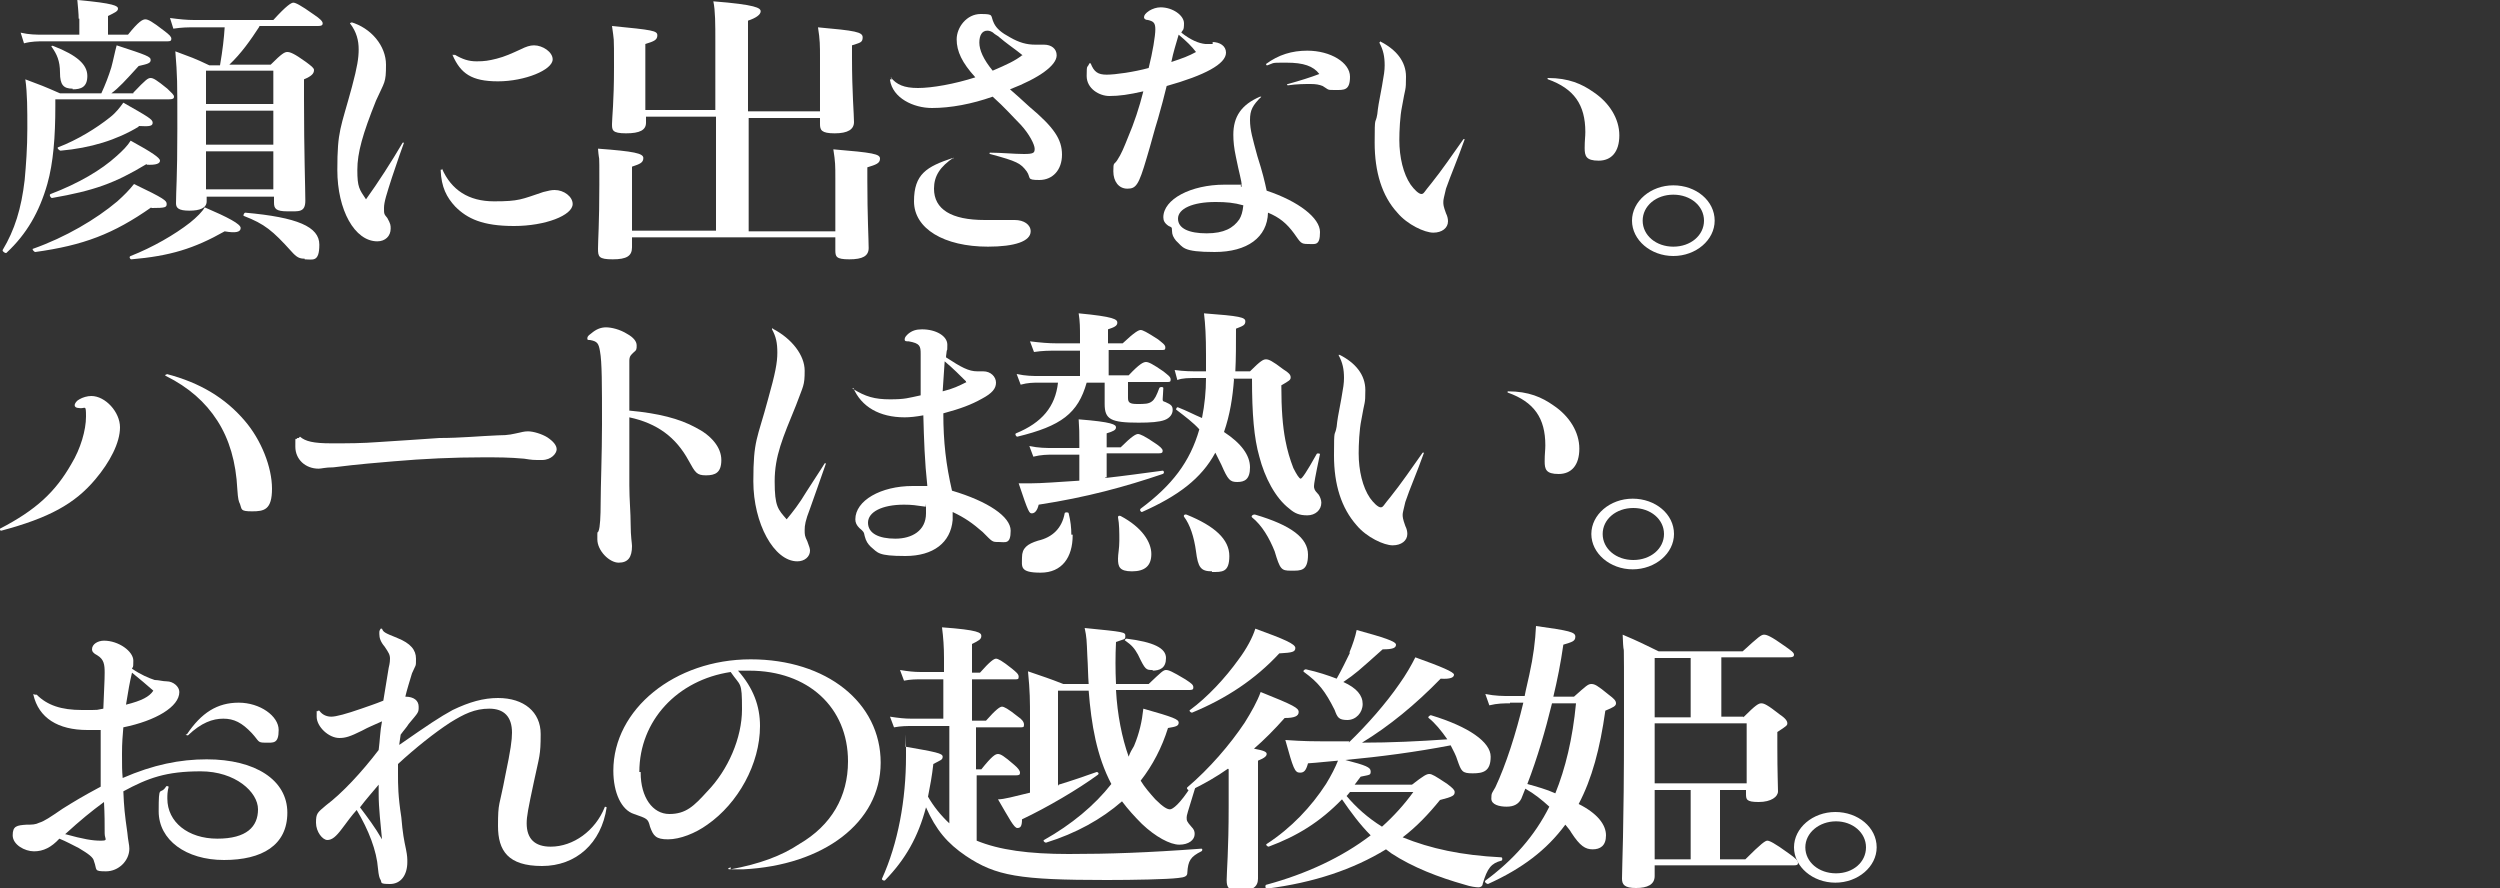
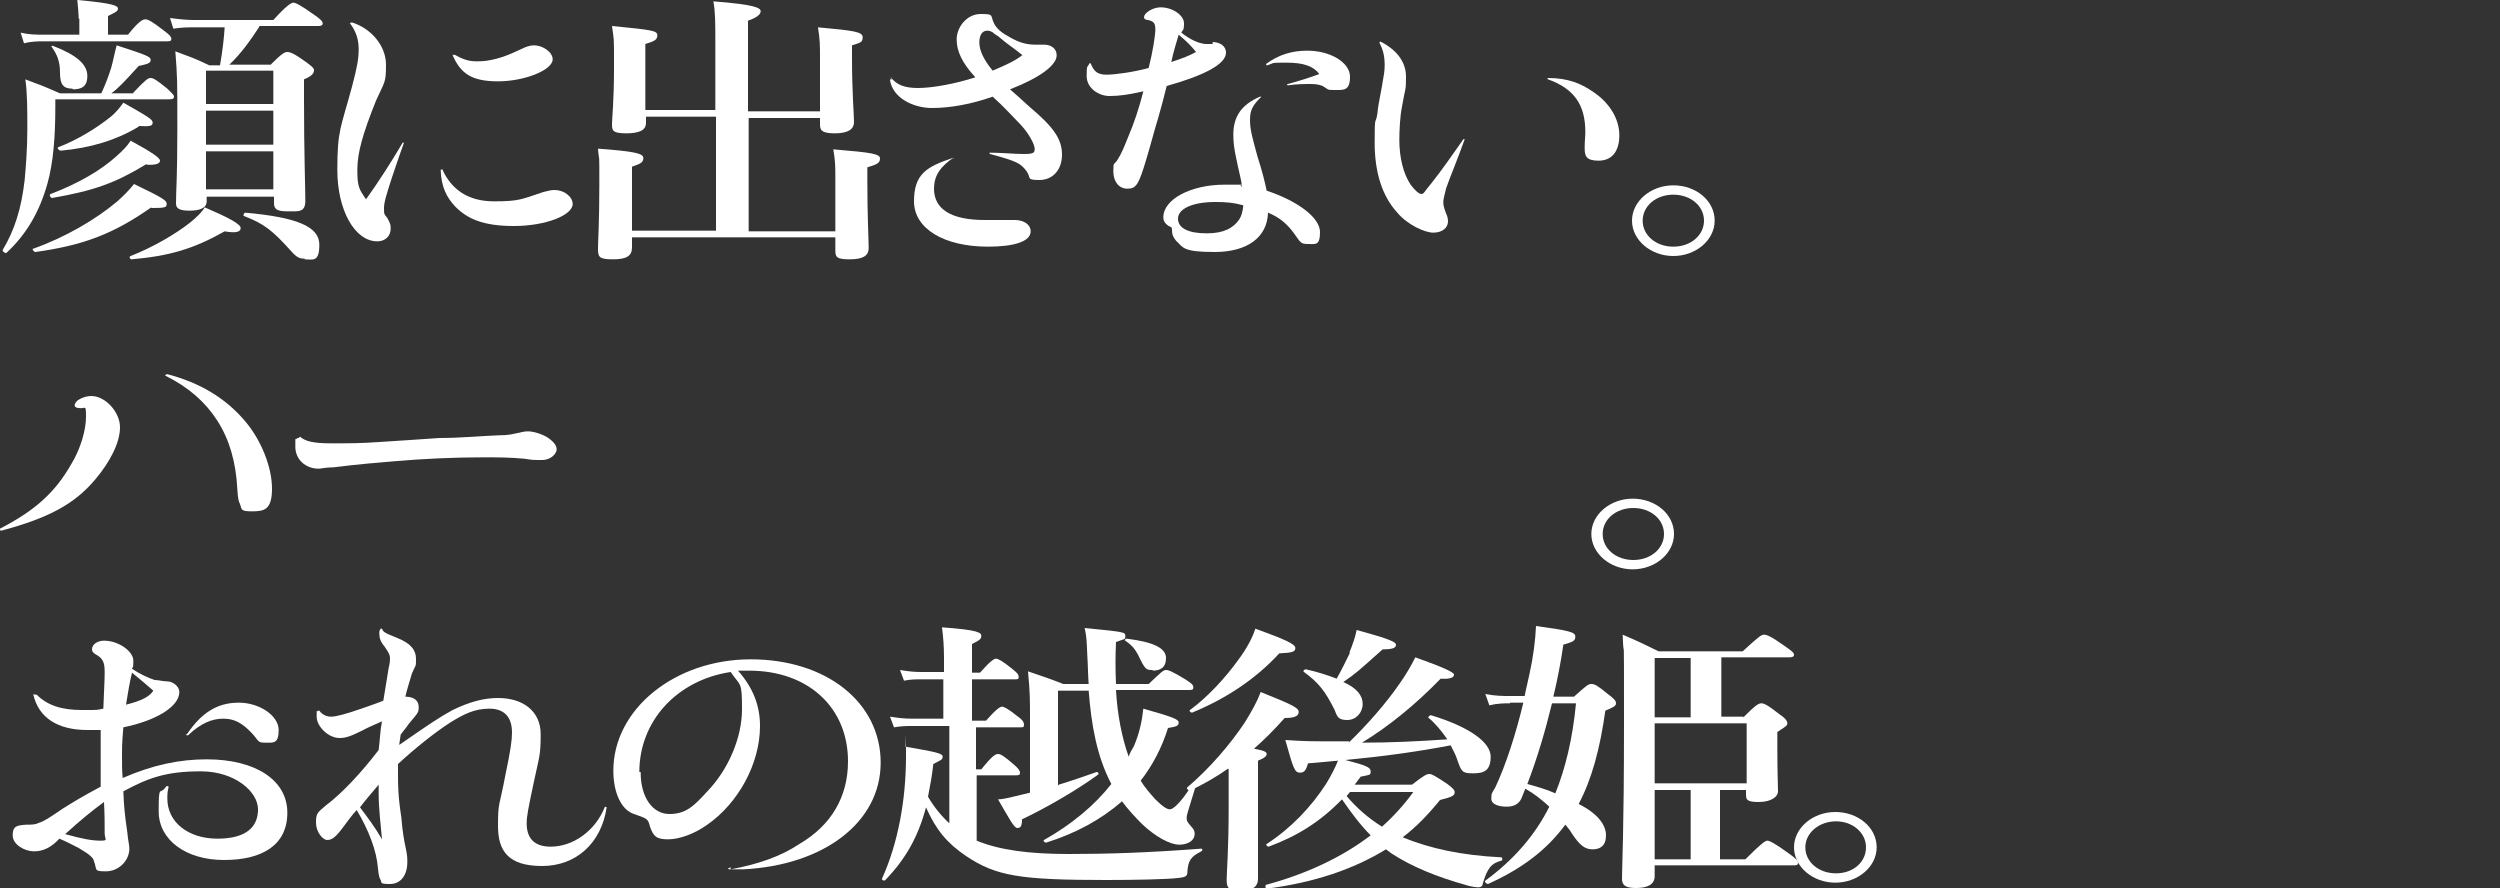
<svg xmlns="http://www.w3.org/2000/svg" id="_レイヤー_2" version="1.1" viewBox="0 0 375 133.2">
  <rect x="0" y="0" width="375" height="133.2" fill="#333333" stroke="none" />
  <defs>
    <style>
      .st0 {
        fill: #fff;
      }
    </style>
  </defs>
  <g id="_レイアウト">
    <g>
      <path class="st0" d="M20,13.9c1.9-2,2.2-2.2,2.6-2.2s.9.3,2.5,1.6c.6.6,1,.9,1,1.2s-.2.4-.8.4H8.3v1c0,4.6-.3,8.5-1.2,11.7-1.2,4.2-3.1,7.5-6.1,10.3-.1.2-.7-.2-.6-.4,1.8-3,2.8-6.2,3.3-10.5.2-2.2.4-4.8.4-7.7s0-5.3-.3-7.4c2.4.9,2.7,1,5.2,2.1h6.2c.6-1.3,1.1-2.6,1.5-3.9.3-1.1.5-2.2.8-3.3,4.6,1.5,5.1,1.7,5.1,2.2s-.5.6-1.8.9c-2,2.2-3,3.3-4.1,4.1h3.3ZM11.8,2.8C11.8,2.1,11.7,1.1,11.6,0c5.6.5,6.1.9,6.1,1.3s-.5.6-1.5,1.1v2.8h3c1.6-2,2.2-2.3,2.6-2.3s1,.3,2.8,1.7c.8.6,1.1.9,1.1,1.2s-.1.4-.6.4H6.5c-.8,0-1.8,0-2.9.3l-.5-1.6c1.3.3,2.3.3,3.3.3h5.5v-2.4h0ZM22.7,31.1c-5.7,4-10.2,5.7-17.4,6.7-.2,0-.6-.5-.3-.5,4.8-1.7,9.4-4.4,12.6-7.1,1-.9,1.8-1.7,2.5-2.6,4.6,2.2,4.9,2.5,4.9,3s-.2.6-2.2.6h-.1ZM22,24.6c-4.8,2.9-7.9,4-14.2,5.1-.2,0-.5-.5-.2-.6,4.2-1.6,7.6-3.6,9.9-5.7.9-.8,1.6-1.5,2.1-2.3,3.3,1.8,4.4,2.6,4.4,3s-.5.7-2.1.6h.1ZM10.9,13.3c-1.4,0-1.9-.6-1.9-2.4s-.5-2.8-1.2-3.8c-.2-.2,0-.3.2-.2,3.6,1.4,5.1,2.8,5.1,4.5s-1,2-2.2,2h0ZM20.8,19c-3.3,2-7.2,3.2-11.7,3.6-.2,0-.6-.4-.4-.5,2.9-1.1,5.8-2.9,7.8-4.5.9-.7,1.5-1.5,2-2.2,3.7,2.1,4.4,2.5,4.4,3s-.4.6-2.1.5h0ZM33.7,34.7c-4.6,2.6-8.2,3.7-14,4.2-.2,0-.4-.4-.1-.5,3.3-1.3,6.6-3.2,8.9-5,1-.8,1.9-1.7,2.2-2.3,3.5,1.5,5.4,2.5,5.4,3.1s-.7.8-2.4.5ZM38.9,4c-1.3,2-2.7,4-4.5,5.7h6.2c1.7-1.7,2.1-1.9,2.5-1.9s1,.2,2.8,1.5c.8.6,1.2.9,1.2,1.2,0,.5-.3.9-1.5,1.4v3c0,7.9.2,13.4.2,15.2s-1,1.6-2.7,1.6-2-.4-2-1.3v-.9h-10.1v.7c0,1-1,1.4-2.6,1.4s-2-.4-2-1.1c0-1.9.2-3.7.2-11.2s0-7.7-.3-11.6c2.4.9,2.8,1,5.1,2.1h1.6c.4-2.3.6-4.1.7-5.7h-4.5c-1,0-1.9,0-3.2.2l-.5-1.6c1.5.2,2.5.3,3.6.3h11.9c2-2.2,2.7-2.6,3-2.6s1,.3,3.1,1.8c.9.6,1.3,1,1.3,1.3s-.2.4-.7.4h-8.8ZM41,10.6h-10.1v5h10.1v-5ZM30.9,21.7h10.1v-5.1h-10.1v5.1ZM30.9,28.4h10.1v-5.7h-10.1s0,5.7,0,5.7ZM45.7,38.8c-.8,0-1.2-.2-2-1.1-2.8-3.1-4-4.1-7.1-5.3-.2,0,0-.5.2-.5,7.8.7,11.1,2.1,11.1,4.8s-1,2.2-2.2,2.2h0Z" />
      <path class="st0" d="M52.6,3.3c3.1.9,5.3,3.6,5.3,6.4s-.2,2.5-1.5,5.4c-2,5-2.8,7.8-2.8,10.4s.3,2.9,1.3,4.4c1.8-2.5,3.8-5.6,5.5-8.5h.2c-.5,1.4-.8,2.2-1.8,5.2-.8,2.5-1.2,3.7-1.2,4.6s0,.9.5,1.5c.5.9.5,1.1.5,1.6,0,1.1-.8,1.9-2,1.9-3.4,0-6-4.7-6-10.7s.5-6.2,2.2-12.5c.8-3,1-4.3,1-5.6s-.3-2.6-1.3-3.9c0,0,0-.2.2,0h0v-.2ZM66.3,25.3c1.4,3.2,4,4.9,7.8,4.9s4.1-.3,7.4-1.4c.8-.2,1.2-.3,1.7-.3,1.4,0,2.7,1,2.7,2.1,0,1.7-4.1,3.3-8.8,3.3s-7-1.1-8.8-2.9c-1.3-1.4-2.1-2.9-2.2-5.5,0-.1.2-.1.2,0h0s0-.2,0-.2ZM68.2,8.2c1.2.7,2.1,1,3.3,1s1.8-.1,3-.4c1.2-.3,2.3-.8,3.6-1.4.8-.4,1.4-.6,2-.6,1.3,0,2.8,1,2.8,2.1,0,1.6-4.2,3.3-8.2,3.3s-5.6-1.2-6.8-3.9c0-.1,0-.2.2,0h0Z" />
      <path class="st0" d="M112.3,17.6v17.1h13v-7.9c0-2,0-2.5-.3-4.4,6,.5,7,.7,7,1.4s-.6.9-1.9,1.3v2c0,5.3.2,8.9.2,10.1s-.9,1.7-2.9,1.7-2.1-.4-2.1-1.4v-1.9h-30.5v1.5c0,1.3-.8,1.8-2.9,1.8s-2.2-.4-2.2-1.6.2-3.8.2-9.6,0-2.8-.2-5.4c5.4.4,6.8.7,6.8,1.4s-.5.9-1.7,1.3v9.6h12.6v-17.1h-10.5v.9c0,1.1-.9,1.6-3,1.6s-2.1-.5-2.1-1.4.3-3.3.3-8.5,0-3.8-.3-6.2c6.1.6,6.8.7,6.8,1.4s-.5.9-1.8,1.3v9.9h10.5V6.2c0-2.6,0-4.6-.3-6,6.4.5,7.1,1,7.1,1.5s-.7,1-1.9,1.4v13.6h10.8v-8c0-1.9,0-2.7-.3-4.6,5.6.5,6.7.7,6.7,1.5s-.4.8-1.6,1.2v1.9c0,5.1.3,8.5.3,9.6s-.9,1.7-2.9,1.7-2.2-.5-2.2-1.4v-.9h-10.9.2Z" />
      <path class="st0" d="M133.6,11.6c.9,1.1,2,1.6,4.1,1.6s5.5-.6,8.6-1.6c-2-2.2-2.8-3.9-2.8-5.7s1.5-3.8,3.6-3.8,1.4.2,2,1.4c.4.8,1.1,1.4,2.4,2.1,1.4.8,2.5,1.1,3.8,1.1h1.3c1.1,0,1.9.6,1.9,1.6,0,1.5-2.6,3.4-7,5.1.9.8,1.4,1.2,2.9,2.6,3.7,3.1,4.9,4.9,4.9,7.2s-1.4,3.8-3.4,3.8-1.2-.3-1.9-1.3c-.9-1.2-1.4-1.5-5.5-2.6-.1,0-.1-.2,0-.2,1.7,0,3.6.2,5.1.2s1.6-.2,1.6-.8-.8-2.2-2.1-3.6c-1.1-1.1-2.4-2.6-4.2-4.2-3.1,1.1-6.3,1.7-9.1,1.7s-5.9-1.5-6.3-4.2c0-.1.1-.2.2,0h0v-.4h-.1ZM143.1,23.6c-2.1,1.4-3,2.8-3,4.7,0,3.1,2.6,4.7,7.6,4.7s1.7,0,2.4,0h2.1c1.4,0,2.4.7,2.4,1.7,0,1.5-2.4,2.3-6.4,2.3-6.6,0-11.1-2.7-11.1-6.8s1.9-5.2,5.8-6.5c.1,0,.2,0,.1.2v-.2h0ZM153.4,8.3c-.6-.5-.9-.7-2.1-1.6-1.1-.8-1.4-1.2-2.1-1.6-.4-.4-.8-.5-1.1-.5-.8,0-1.2.7-1.2,1.8s.6,2.5,2,4.2c2.1-.9,3.4-1.5,4.4-2.3h.1Z" />
      <path class="st0" d="M181.8,6.3c1.2,0,2.1.6,2.1,1.6,0,1.7-3.2,3.4-8.9,5-.4,1.7-.8,3.1-1.3,4.9-.6,1.9-1,3.6-1.7,5.9-1.2,4.1-1.6,4.6-2.9,4.6s-2.1-1.1-2.1-2.6.1-.9.6-1.7c.6-.9,1-1.9,1.6-3.4.9-2.1,1.7-4.5,2.3-6.9-2.2.5-3.6.7-5.1.7s-3.4-1.1-3.4-3,.1-1.1.4-1.9h.2c.5,1.3,1.1,1.7,2.4,1.7s4.1-.4,6.3-1c.6-2.4,1-4.8,1-5.8s-.3-1.2-1.1-1.4c-.4,0-.6-.2-.6-.4,0-.3.2-.6.8-1,.5-.3,1.1-.5,1.7-.5,1.8,0,3.5,1.2,3.5,2.4s-.2.9-.4,1.4c1.4,1.1,2.6,1.6,3.6,1.7h1.1v-.3h-.1ZM189.2,14.5c-1.3,1.3-1.7,2-1.7,3.5s.4,2.8,1.1,5.4c.8,2.5,1.1,3.8,1.4,5.2,4.8,1.6,8,4.1,8,6.2s-.7,1.8-1.8,1.8-1.1-.2-2.1-1.6c-1.1-1.5-2.2-2.4-3.9-3.1-.1,3.7-3.1,5.9-8,5.9s-4.7-.7-5.8-1.7c-.4-.5-.6-.9-.6-1.5s-.1-.5-.5-.7c-.6-.4-.8-.8-.8-1.3,0-2.7,4.1-4.9,9.2-4.9s1.5,0,2.6.3c-.1-1.1-.4-1.9-.9-4.4-.3-1.4-.4-2.4-.4-3.4,0-2.7,1.2-4.5,4-5.7.1,0,.2,0,.1.2h0v-.2h0ZM179.4,7.8c-.6-.8-1.4-1.6-2.6-2.6-.4,1.4-.8,2.6-1.1,4.1,1.8-.6,2.6-.9,3.7-1.5h0ZM182.3,30.3c-3.4,0-5.6,1-5.6,2.5s1.7,2.2,4.3,2.2,4-.8,4.9-2.1c.3-.5.5-1.1.6-2.1-1.4-.4-2.6-.5-4.1-.5h0ZM189.9,9.6c1.9-1.4,3.9-2,6.2-2,3.5,0,6.4,1.8,6.4,3.9s-.9,2-2.2,2-.9,0-1.9-.6c-.5-.2-1-.3-1.8-.3s-2.1,0-3.4.2c-.2,0-.2-.2,0-.2,1.8-.5,3.4-1,4.7-1.5-.9-1.2-2.4-1.7-4.9-1.7s-1.7,0-2.9.4c-.1,0-.2,0-.1-.1h-.1Z" />
      <path class="st0" d="M207,6.2c2.4,1.2,3.9,3,3.9,5.3s-.1,1.5-.6,4.5c-.3,1.4-.4,3.7-.4,5,0,2.6.6,5.1,1.7,6.7.5.7,1.2,1.4,1.6,1.4s.4-.3,1.5-1.6c1.6-2,3.1-4.2,4.8-6.6.1-.1.2,0,.2,0-1.1,3.1-2.1,5.4-2.8,7.4-.3,1.3-.4,1.6-.4,2s0,.6.4,1.7c.2.4.3.8.3,1.2,0,1-.9,1.7-2.2,1.7s-3.9-1.2-5.4-3c-2.3-2.5-3.4-6.1-3.4-10.5s.1-2.5.4-4.3c.1-1,.2-1.6.7-4.2.3-1.7.4-2.3.4-3.1,0-1.3-.2-2.3-.8-3.4,0,0,0-.2.1,0h0v-.2ZM232.2,11.7c3.1,0,5.1.9,6.8,2.1,2.4,1.6,3.9,4,3.9,6.5s-1.2,3.8-3.1,3.8-2.1-.7-2.1-1.9.1-1.6.1-2.4c0-4.1-1.7-6.5-5.6-7.9-.1,0-.1-.2,0-.2h0Z" />
      <path class="st0" d="M257.2,33.1c0,2.9-2.8,5.3-6.2,5.3s-6.2-2.4-6.2-5.3,2.8-5.3,6.2-5.3,6.2,2.3,6.2,5.3ZM246.4,33.1c0,2.2,2,3.9,4.6,3.9s4.6-1.7,4.6-3.9-2-3.9-4.6-3.9-4.6,1.7-4.6,3.9Z" />
      <path class="st0" d="M0,79.3c5.4-2.8,8.3-5.5,10.7-9.7,1.4-2.3,2.2-5.1,2.2-7.1s-.1-1.1-1.1-1.3c-.4,0-.6-.2-.6-.4,0-.3.3-.7.7-.9.5-.3,1.2-.5,1.8-.5,2.1,0,4.3,2.4,4.3,4.7s-1.5,5.2-3.7,7.8c-3.1,3.7-7,5.8-14.1,7.7-.2,0-.3-.2-.2-.2h0ZM25,56.1c5,1.3,8.8,3.6,11.7,7,2.5,2.9,4.1,7,4.1,10.2s-1.2,3.4-3,3.4-1.5-.3-1.8-1.1c-.2-.4-.3-.7-.4-2.2-.2-4.1-1.2-7.5-3-10.3s-4.3-5-7.7-6.7c-.2,0-.1-.3.1-.2h0Z" />
      <path class="st0" d="M45,65.5c.8.7,2,1,4.7,1s4.5,0,7.2-.2c3.5-.2,5.8-.4,9-.6,3.2,0,6.2-.3,8.8-.4,1.7,0,2.2-.2,3.2-.4.8-.2,1.1-.2,1.3-.2.8,0,2.1.4,2.9.9.9.6,1.4,1.2,1.4,1.8s-.8,1.6-2.2,1.6-1.4,0-2.7-.2c-2.3-.2-3.7-.2-6.2-.2-4.3,0-8.8.2-13.4.6-2.3.2-5,.4-9,.9-1.2,0-1.8.2-2.2.2-2,0-3.5-1.4-3.5-3.3s0-.8.3-1.3h.2l.2-.2h0Z" />
-       <path class="st0" d="M94.5,61.6c4.3.4,7.4,1.2,9.8,2.5,2.4,1.2,3.9,3,3.9,4.9s-.9,2.3-2.3,2.3-1.6-.4-2.6-2.2c-1.9-3.5-4.7-5.6-8.9-6.5v10.2c0,2.1.2,4.1.2,5.9s.2,2.8.2,3.2c0,1.7-.6,2.5-2,2.5s-3.2-1.8-3.2-3.5,0-.7.2-1.3c.2-.5.3-2.1.3-4.3s.2-7.4.2-11.6c0-6,0-9.4-.3-11-.2-1.2-.4-1.5-1.5-1.7-.3,0-.4,0-.4-.2s0-.4.6-.8c.7-.6,1.4-.9,2.2-.9s2.1.3,3.2,1c.9.5,1.4,1.1,1.4,1.7s0,.7-.5,1.1c-.3.3-.6.5-.6,1.2v7.5h.1Z" />
-       <path class="st0" d="M115.9,49.3c2.9,1.5,4.8,4,4.8,6.3s-.2,2.2-1.3,5.2c-2,4.9-3.2,7.6-3.2,11.4s.5,4.2,1.8,5.7c.9-1.1,1.8-2.2,3-4.2,1.4-2.2,2.1-3.2,2.7-4.2,0,0,.3,0,.2,0-.9,2.6-1.7,4.8-2.4,6.8-.7,1.8-.8,2.5-.8,3.2s0,.9.4,1.7c.3.8.4,1.1.4,1.4,0,.9-.8,1.6-1.9,1.6-3.5,0-6.6-5.7-6.6-12s.6-6.3,2.2-12.3c1.1-3.9,1.4-5.5,1.4-7s-.2-2.4-.8-3.5c0,0,0-.2.2-.2h0ZM127.9,58.3c1.9,1.2,3.3,1.6,5.6,1.6s2.7-.2,4.6-.6v-6.2c0-1.2-.1-1.6-1.8-1.9-.4,0-.6,0-.6-.3s.2-.5.5-.8c.6-.5,1.2-.7,2.1-.7,2.1,0,3.8,1,3.8,2.3s0,.4-.1,1c0,.2-.1.6-.1.9,2.3,1.5,3.4,2.1,4.7,2.1h.9c1.1,0,1.9.8,1.9,1.7s-.6,1.6-2.1,2.4c-1.6.9-3.2,1.5-5.8,2.2,0,4.3.4,7.7,1.3,11.6,5.4,1.6,8.8,3.9,8.8,6s-.8,1.7-1.8,1.7-.9,0-2.4-1.5c-1.5-1.3-2.6-2.1-4.5-3v1.2c-.3,3.4-2.9,5.4-7.1,5.4s-4.1-.5-5.2-1.4c-.4-.4-.7-.8-.9-1.6-.1-.6-.2-.7-.8-1.2-.4-.4-.6-.8-.6-1.3,0-2.8,3.8-5,8.6-5s1.2,0,2.2,0c-.4-3.7-.5-6.9-.6-10.6-1.1.2-2,.3-2.8.3-3.8,0-6.5-1.6-7.7-4.4h.2-.3,0ZM135.6,75.7c-3.3,0-5.4,1.1-5.4,2.7s1.6,2.4,4.1,2.4,4.6-1.2,4.6-3.8,0-.7-.1-1c-1.4-.2-2-.3-3.2-.3h0ZM144.9,57.2c-.8-.8-2-2-3.2-3-.1,1.5-.2,2.8-.3,4.5,1.6-.4,2.4-.8,3.6-1.4h-.1Z" />
-       <path class="st0" d="M165.8,56.3h3.5c1.6-1.7,2.2-2,2.6-2s1,.3,2.6,1.4c.6.5,1.1.8,1.1,1.2s-.1.4-.6.4h-5.8v2.4c0,.7.3.9,1.4.9s1.7,0,2.2-.4c.4-.3.7-.9,1.1-2,.1-.2.6-.2.6,0,0,.5-.1,1.4-.1,1.7s.1.3.4.4c.9.4,1.1.6,1.1,1.2s-.4,1.2-1.2,1.5-2.1.4-3.9.4c-4.2,0-5.1-.5-5.1-2.8v-3.2h-2.7c-1.3,4.6-3.8,6.5-10.4,8.1-.2,0-.4-.4-.2-.5,3.9-1.6,5.9-4,6.3-7.6h-2.9c-.8,0-1.6,0-2.7.3l-.6-1.6c1.4.3,2.4.3,3.4.3h6.1v-3.8h-3.5c-1.1,0-2.1,0-3.4.2l-.6-1.6c1.6.2,2.8.3,4,.3h3.5v-1.2c0-1,0-2.1-.2-3.3,5.3.5,5.8.9,5.8,1.4s-.5.7-1.4,1v2.1h2.2c1.8-1.7,2.4-2,2.7-2s.9.3,2.6,1.4c.6.5,1.1.8,1.1,1.2s-.1.4-.6.4h-7.9v3.8h-.5ZM165.8,71.7c2.7-.3,5.6-.7,8.6-1.1.2,0,.3.4,0,.5-5.6,1.9-11.4,3.5-18.6,4.6-.2.9-.6,1.3-1,1.3s-.5,0-2-4.5h1.8c1.6,0,4.2-.2,7.3-.4v-3.9h-3.9c-.9,0-1.8,0-3,.3l-.6-1.6c1.4.3,2.5.3,3.6.3h3.9v-1.1c0-1.2,0-1.7-.1-3.2,5.1.4,5.6.8,5.6,1.2s-.4.6-1.4.9v2.1h2.1c1.7-1.7,2.3-2,2.6-2s1,.3,2.6,1.4c.6.4,1.1.8,1.1,1.1s-.1.4-.6.4h-7.8v3.6h-.2ZM160.9,80.3c0,3.3-1.6,5.6-4.8,5.6s-2.8-.9-2.8-2.3.8-2,2.4-2.5c2.2-.5,3.6-1.9,4-4.1,0-.2.6-.2.6,0,.3,1.2.4,2.2.4,3.2h.2ZM167.7,83.8c0-.7.2-1.5.2-2.7s0-2.5-.2-3.5c0-.2.1-.3.4-.2,3.2,1.7,4.6,3.9,4.6,5.7s-1,2.6-2.9,2.6-2.1-.7-2.1-1.9ZM185.1,56.9c-.2,2.7-.6,5.3-1.5,7.9,2.6,1.7,3.9,3.5,3.9,5.3s-.8,2.2-1.9,2.2-1.4-.3-2.4-2.6c-.3-.6-.6-1.2-.9-1.8-2.1,3.9-5.6,6.5-11,8.9-.2,0-.4-.3-.2-.5,4.7-3.5,7.4-7,8.8-11.9-.9-1-2.1-1.9-3.4-2.9-.2,0,0-.5.2-.4,1.3.5,2.4,1.1,3.6,1.6.4-2,.6-4,.6-6h-1.1c-1.6,0-2.4,0-3.2.3l-.4-1.5c1.4.2,2.6.2,3.6.2h1.1v-2.5c0-2.8-.1-4.5-.3-6.2,5.4.4,6.2.6,6.2,1.2s-.4.7-1.4,1.1c0,2.3,0,4.5-.1,6.4h2.2c1.6-1.6,2-1.8,2.4-1.8s.9.2,2.6,1.5c.8.5,1.1.8,1.1,1.2s-.2.5-1.4,1.2c0,3.6.2,6.1.6,8.2.3,1.6.7,2.9,1.2,4.2.5,1,.9,1.6,1.1,1.6s.9-1,2.4-3.7c.1-.2.6,0,.5,0-.7,3.3-.9,4.5-.9,4.8s0,.6.7,1.3c.2.3.4.8.4,1.2,0,1.1-.9,1.9-2.1,1.9s-1.9-.3-2.7-1c-2.1-1.6-3.7-4.7-4.5-7.8-.8-2.8-1.1-6.4-1.1-11.7h-2.8,0ZM181.8,85.7c-1.7,0-2.1-.6-2.4-3-.3-2.2-.9-4-1.8-5.2-.1-.2.1-.4.4-.3,4.2,1.7,6.4,3.7,6.4,6.2s-1.1,2.4-2.6,2.4h0ZM193.6,85.6c-1.4,0-1.6-.2-2.4-2.9-.8-2-1.9-3.9-3.4-5.1-.2-.2.2-.5.5-.4,5.4,1.6,7.9,3.5,7.9,6s-1.1,2.4-2.5,2.4h-.1Z" />
-       <path class="st0" d="M200.9,53.2c2.4,1.2,3.9,3,3.9,5.3s-.1,1.5-.6,4.5c-.3,1.4-.4,3.7-.4,5,0,2.6.6,5.1,1.7,6.7.5.7,1.2,1.4,1.6,1.4s.4-.3,1.5-1.6c1.6-2,3.1-4.2,4.8-6.6h.2c-1.1,3.1-2.1,5.3-2.8,7.4-.3,1.3-.4,1.6-.4,1.9s0,.6.4,1.7c.2.4.3.8.3,1.2,0,1-.9,1.7-2.2,1.7s-3.9-1.2-5.4-3c-2.3-2.6-3.4-6.1-3.4-10.5s.1-2.6.4-4.3c.1-1,.2-1.6.7-4.2.3-1.7.4-2.3.4-3.1,0-1.3-.2-2.3-.8-3.4,0,0,0-.2.1,0h0ZM226.2,58.7c3.1,0,5.1.9,6.8,2.1,2.4,1.6,3.9,4,3.9,6.5s-1.2,3.8-3.1,3.8-2.1-.7-2.1-1.9.1-1.6.1-2.4c0-4.1-1.7-6.5-5.6-7.9-.1,0-.1-.2,0-.2h0Z" />
      <path class="st0" d="M251.1,80.1c0,2.9-2.8,5.3-6.2,5.3s-6.2-2.4-6.2-5.3,2.8-5.3,6.2-5.3,6.2,2.3,6.2,5.3ZM240.4,80.1c0,2.2,2,3.9,4.6,3.9s4.6-1.7,4.6-3.9-2-3.9-4.6-3.9-4.6,1.7-4.6,3.9Z" />
      <path class="st0" d="M5.5,104.2c1.6,1.6,3.7,2.3,6.8,2.3s1.9,0,3.2-.2c.1-2.8.2-4.2.2-5.4s-.1-2-1.1-2.6c-.6-.3-.8-.6-.8-.9,0-.8.9-1.3,1.8-1.3,2.2,0,4.4,1.6,4.4,3s-.1.8-.2,1.2c1.3.9,2.5,1.4,3.4,1.7.6,0,1.2.2,1.8.2,1,0,1.9.8,1.9,1.6,0,2.2-3.5,4.3-8.4,5.3-.1,1.3-.2,2.2-.2,4s0,2.5.1,3.6c4.6-2,8.6-2.8,12.6-2.8,7.3,0,12.1,3.1,12.1,8s-3.8,7.1-9.5,7.1-9.8-3-9.8-7.3.2-2.3,1.1-3.7c.1-.2.4,0,.4,0-.2.8-.2,1.2-.2,1.8,0,3.5,3.1,6,7.5,6s6.1-1.8,6.1-4.4-3.4-5.7-8.6-5.7-7.9,1-11.6,3c.1,2.4.2,3.4.6,6.2.1,1.2.3,1.8.3,2.4,0,1.8-1.6,3.4-3.5,3.4s-1.3-.2-1.8-1.5c-.1-.6-.8-1.1-2.3-2-1-.5-1.9-1-2.9-1.4-1.2,1.3-2.4,1.9-3.8,1.9s-3.2-1-3.2-2.4.6-1.5,2.1-1.6c.8,0,1.3,0,1.9-.3.7-.2,1.6-.8,3.5-2.1,1.6-1,2.9-1.8,5.7-3.3v-8.5h-2c-4.4,0-7.3-1.8-8.1-5.3,0,0,0-.2.2,0h.3ZM9.7,125.1c2.9.8,4.2,1,5.4,1s.6-.2.6-1.1c0-1.5,0-2.8-.1-4.7-1.9,1.4-3.5,2.7-5.8,4.8,0,0-.1,0-.1,0ZM18.9,105.7c2.4-.6,3.5-1.2,4.1-2.1-.9-.8-2.1-1.8-3.2-2.7-.4,1.7-.5,2.4-.9,4.8ZM28,110.2c2.2-3.3,4.6-4.8,7.8-4.8s6,2,6,4.1-.8,1.9-2,1.9-.9-.2-2-1.4c-1.5-1.6-2.7-2.2-4.3-2.2s-3.3.6-5.3,2.5c-.1,0-.4,0-.3-.2h0Z" />
      <path class="st0" d="M59.8,111.8c4.6-3.2,6.1-4.2,8.1-5.3,2.5-1.2,4.6-1.8,6.8-1.8,3.9,0,6.4,2.1,6.4,5.4s-.2,3.3-1,7.1c-.9,4.2-1.1,5.3-1.1,6.3,0,2.3,1.2,3.5,3.6,3.5,3.4,0,6.7-2.4,8.1-5.9,0-.2.3,0,.3,0-.8,5.4-4.6,8.8-9.7,8.8s-6.6-2.3-6.6-6,.2-2.8,1.1-7.6c.8-3.8,1-5.3,1-6.4,0-2.4-1.2-3.6-3.4-3.6s-3.8.8-5.9,2.1c-2.3,1.5-5.2,3.8-7.8,6.2v1.5c0,1.6,0,3.3.5,6.5.2,2.4.4,3.4.7,4.8.2,1,.2,1.4.2,1.9,0,2-1,3.3-2.6,3.3s-1.2-.2-1.4-.6c-.2-.3-.3-.7-.4-1.7-.2-2.7-1.4-5.8-3.2-8.8-.8.9-1.3,1.6-2.2,2.8-.9,1.2-1.5,1.7-2.2,1.7s-1.7-1.2-1.7-2.6.2-1.5,1.5-2.6c2.4-1.8,5.3-4.9,7.9-8.3.2-1.5.2-2.8.5-4.3-1.3.6-1.9.8-3,1.4-1.8.9-2.5,1.1-3.4,1.1-1.6,0-3.4-1.7-3.4-3.2s0-.5.2-.9h.2c.5.7,1.2.9,1.8.9.7,0,2.2-.4,4.5-1.2,1.4-.5,1.8-.6,3.3-1.2.3-1.9.5-3,.8-4.9.2-.8.2-1.2.2-1.4,0-.6-.2-.9-.8-1.8-.6-.7-.8-1.3-.8-1.9s0-.4.2-.8h.2c.2.5.3.6,2.3,1.4s2.8,1.8,2.8,3.1,0,.8-.6,2.2c-.3,1-.8,2.6-1,3.5,1.3,0,2,.6,2,1.5s0,.8-1.5,2.6c-.3.5-.7.9-1.2,1.6l-.2,1.4h0v.2h-.1ZM56.8,117.7c-1,1.2-1.9,2.2-2.8,3.4,1.2,1.6,2.2,2.9,3.3,4.8-.2-2.3-.5-4.6-.5-6.8v-1.4Z" />
      <path class="st0" d="M109.6,130.4c4.3-.8,7.6-2,10.3-3.8,4.8-2.8,7.3-7.1,7.3-12.4,0-8.1-6-13.6-14.8-13.6s-.9,0-1.7,0c2.3,2.6,3.3,5.3,3.3,8.3,0,5.7-3.3,11.6-7.9,14.8-1.8,1.3-4.1,2.2-5.9,2.2s-2.2-.5-2.7-1.9c-.3-1.2-.4-1.2-2.4-1.9-1.9-.6-3.1-3.2-3.1-6.5,0-9.2,9.2-16.7,20.6-16.7s19.5,6.5,19.5,15.5-8.6,15.4-20.6,16h-1.9c-.7,0-.3-.2,0-.3h0s0,.3,0,.3ZM96.1,115.9c0,3.7,1.8,6.2,4.3,6.2s3.7-1.2,5.7-3.4c3.1-3.2,5.2-8,5.2-12.3s-.2-3.4-1.7-5.6c-8,1.2-13.7,7.3-13.7,15h.2Z" />
      <path class="st0" d="M141.6,101.9h-3.4c-.8,0-1.6,0-2.6.2l-.6-1.6c1.2.2,2.1.3,3.1.3h3.5v-2.1c0-1.6-.1-3.1-.3-4.6,5.5.4,5.9.8,5.9,1.3s-.4.7-1.4,1.2v4.3h1.2c1.5-1.7,2.1-2.1,2.4-2.1s.9.3,2.4,1.5c.6.5,1,.8,1,1.2s-.1.4-.6.4h-6.4v6.2h2.1c1.5-1.7,2.1-2.1,2.4-2.1s.9.3,2.4,1.5c.6.4.9.8.9,1.2s-.1.4-.6.4h-6.6v6.3h.8c1.6-2,2.1-2.3,2.5-2.3s.9.3,2.4,1.6c.6.5.9.9.9,1.2s-.1.4-.6.4h-5.9v9.8c3.4,1.4,7.8,2,13.8,2s11.9-.2,19.9-.8c.2,0,.2.3,0,.4-1.6.8-2,1.4-2.1,3.2,0,.5-.3.7-1.4.8-1.6.2-6.6.3-10.7.3-13.1,0-16.6-.6-21.1-3.6-2.8-1.9-4.5-3.9-6-7.3-1.2,4.5-3.1,7.8-6.1,10.9-.1.2-.6,0-.5-.2,2.4-5.3,3.6-11.8,3.6-18.4s0-.9-.1-1.4c4.6.8,5.6,1,5.6,1.5s-.3.5-1.4,1.1c-.2,1.8-.5,3.4-.8,4.9.8,1.4,1.9,2.8,3.2,4v-14.6h-5.5c-.9,0-1.7,0-2.8.2l-.6-1.6c1.3.2,2.2.3,3.2.3h4.8v-6.2h0v.3h.1ZM158.8,117.7c2-.6,4-1.3,5.7-1.9.2,0,.4.2.2.4-3,2.2-7.6,4.9-11.4,6.7,0,1-.2,1.3-.7,1.3s-1.2-1.4-2.9-4.3c.9,0,2.3-.4,4.8-1v-10.9c0-3.1,0-4.2-.3-7.3,2.6.9,3,1,5.3,1.9h3.8c-.1-1.3-.1-2.7-.2-4.2-.1-2.4-.1-2.8-.4-4.2,6,.6,6.1.6,6.1,1.2s-.1.4-1.4.9c-.1,2.1-.1,4.2,0,6.3h4.9c1.9-1.8,2.2-2.1,2.6-2.1s.9.2,2.9,1.4c.9.6,1.2.8,1.2,1.2s-.2.4-.8.4h-10.8c.2,3.7.9,7.2,1.9,10,.2-.6.5-1.1.8-1.6.8-1.9,1.2-3.7,1.4-5.6,4.6,1.3,5.3,1.6,5.3,2.1s-.4.6-1.6.8c-.9,2.9-2.3,5.6-4.1,7.9.6,1,1.4,1.9,2.2,2.8,1.2,1.2,1.8,1.5,2.2,1.5s1.5-.8,3.2-3.5c.1-.2.6,0,.6.2-1.2,3.9-1.3,4.2-1.3,4.5,0,.5,0,.6.7,1.4.4.4.5.7.5,1.1,0,.9-.9,1.6-2.3,1.6s-3.6-1.2-5.6-3.1c-1.1-1.1-2.1-2.2-3-3.4-3.1,2.7-6.9,4.8-11.4,6.2-.2,0-.5-.3-.3-.4,4.1-2.3,7.6-5.2,10.1-8.4-2.2-4.2-3-8.9-3.4-14h-4.6v14.2h.1ZM172.9,100.5c-1,0-1.1,0-2.2-2.3-.5-.9-.9-1.4-1.9-2.1-.2,0,0-.3.2-.3,4,.5,5.9,1.4,5.9,2.9s-.9,1.9-2.1,1.9h.1Z" />
      <path class="st0" d="M226.5,105.5c-.9,0-1.9,0-3.1.3l-.6-1.7c1.5.3,2.6.3,3.7.3h2.2c.2-1.1.5-2.2.7-3.2.6-2.7.9-5.1,1-7.3,5,.7,5.9.9,5.9,1.6s-.5.8-1.8,1.2c-.4,2.8-.9,5.3-1.5,7.8h3.1c1.8-1.6,2.1-1.9,2.6-1.9s.9.2,2.6,1.6c.8.6,1.1.9,1.1,1.3s-.4.6-1.6,1.1c-.8,5.7-2,10.2-4,14,2.8,1.4,4.1,3.1,4.1,4.7s-.9,2.1-2,2.1-1.9-.5-3.2-2.5c-.2-.4-.6-.8-.9-1.2-2.8,3.8-6.5,6.6-11.6,8.9-.2,0-.6-.3-.4-.5,4.2-3.1,7.4-6.7,9.6-11.1-1.1-1-2.2-1.9-3.6-2.7-.2.5-.4,1-.6,1.5-.4.8-1.1,1.2-2.2,1.2s-2.3-.3-2.3-1.2.1-.8.6-1.7c1.6-3.4,3.1-8.1,4.2-12.7h-2ZM232.8,105.5c-1,4.1-2.2,8.2-3.7,12.1,1.4.4,2.9.8,4.2,1.4,1.5-3.7,2.6-8.2,3.1-13.5h-3.7,0ZM261.5,107.6c1.9-1.9,2.3-2.1,2.7-2.1s.9.2,2.8,1.7c.9.6,1.1,1,1.1,1.3s-.1.4-1.5,1.3v2.2c0,3.9.1,5.9.1,6.7s-1,1.6-2.9,1.6-1.9-.4-1.9-1.3v-.5h-3.9v10.4h3.8c2.4-2.4,3-2.8,3.3-2.8s1,.3,3.2,1.9c1,.7,1.4,1.1,1.4,1.4s-.1.4-.6.4h-20.9v1.6c0,1.3-1.1,1.8-2.8,1.8s-2.1-.5-2.1-1.4c0-2,.3-6.8.3-23.4s0-7.8-.2-13.2c2.6,1.1,2.9,1.3,5.4,2.5h12.6c2.4-2.2,2.8-2.5,3.2-2.5s1,.2,3.1,1.7c1,.7,1.4,1,1.4,1.3s-.2.4-.8.4h-10.1v8.9h3.3ZM253.6,98.7h-5.4v8.9h5.4v-8.9ZM248.2,117.5h13.8v-9h-13.8v9ZM253.6,128.9v-10.4h-5.4v10.4h5.4Z" />
      <path class="st0" d="M281.5,127.1c0,2.9-2.8,5.3-6.2,5.3s-6.2-2.4-6.2-5.3,2.8-5.3,6.2-5.3,6.2,2.3,6.2,5.3ZM270.8,127.1c0,2.2,2,3.9,4.6,3.9s4.5-1.7,4.5-3.9-2-3.9-4.5-3.9-4.6,1.7-4.6,3.9Z" />
    </g>
  </g>
  <path class="st0" d="M184.2,115.3c-1.7,1.2-3.6,2.3-5.7,3.3-.2,0-.6-.3-.4-.5,3.3-2.8,6.4-6.4,8.6-9.7,1-1.6,1.9-3.2,2.4-4.6,5,2,5.7,2.4,5.7,3s-.6.9-2.1.9c-1.6,1.8-3.1,3.3-4.6,4.6,1.6.3,1.9.5,1.9.8s-.3.6-1.3,1v17.7c0,1.2-.8,1.8-2.6,1.8s-2.1-.4-2.1-1.6.3-4.4.3-11.1v-5.5h0ZM191.9,98c-3.6,3.9-8,6.8-13.1,8.9-.2,0-.5-.3-.3-.4,2.6-1.9,5.3-4.8,7.3-7.6,1.2-1.6,2.1-3.3,2.5-4.6,4.4,1.6,6,2.3,6,2.9s-.5.7-2.3.8ZM202.3,111.4c2.8-2.7,5.6-5.9,7.6-8.8,1-1.4,1.8-2.8,2.4-4,3.9,1.4,5.8,2.2,5.8,2.6s-.5.7-2,.6c-3.8,3.9-7.7,7.1-11.8,9.6,4.3,0,8.5-.2,12.8-.5-.9-1.3-1.9-2.5-2.8-3.2-.2-.1.2-.5.4-.4,5.6,1.7,8.9,4,8.9,6.2s-1.1,2.5-2.7,2.5-1.7-.3-2.3-2c-.2-.7-.6-1.4-1-2.2-5.2,1-10.5,1.7-15.8,2.2,3.1.8,3.8,1.1,3.8,1.7s-.1.5-1.5.8c-.3.4-.6.8-.9,1.2h8.6c1.8-1.4,2.2-1.6,2.6-1.6s.9.3,2.7,1.5c.8.6,1.1.9,1.1,1.2,0,.5-.2.7-2.2,1.2-1.7,2.1-3.5,4-5.6,5.6,4.2,1.7,8.8,2.7,14.8,3,.2,0,.2.5,0,.5-1.5.4-2.1,1.1-2.8,3.5,0,.3-.3.5-.6.5-.4,0-1.2-.1-2.1-.4-3.9-1.1-7.8-2.6-11-4.7-.3-.2-.5-.4-.8-.6-4.9,3-10.8,5-17.9,5.9-.2,0-.3-.6,0-.6,5.9-1.6,11.3-4.1,15.6-7.4-1.6-1.6-3-3.5-4.3-5.4-3.3,3.4-6.7,5.5-11,7.1-.2,0-.5-.3-.3-.4,3.7-2.4,6.7-5.6,8.9-9,.8-1.3,1.4-2.5,1.8-3.5-1.4.1-2.9.3-4.5.4-.3,1.1-.6,1.4-1.2,1.4-.8,0-1-.6-2.2-4.9,2.7.2,4.2.2,6.7.2h2.9ZM202.4,97.9c.5-1.2.9-2.4,1.1-3.4,4,1.1,5.9,1.7,5.9,2.2s-.5.7-2,.7c-3.7,3.3-4,3.6-5.9,4.9,2,.9,2.9,2,2.9,3.3s-1,2.4-2.3,2.4-1.5-.4-1.9-1.5c-1.4-2.8-2.4-4.1-4.6-5.7-.2-.1,0-.4.3-.4,1.8.4,3.3.9,4.6,1.4.8-1.4,1.4-2.7,2-3.9h0ZM201.9,119.3c1.5,1.8,3.3,3.4,5.4,4.7,1.8-1.6,3.4-3.4,4.7-5.2h-9.5l-.5.6h0Z" />
</svg>